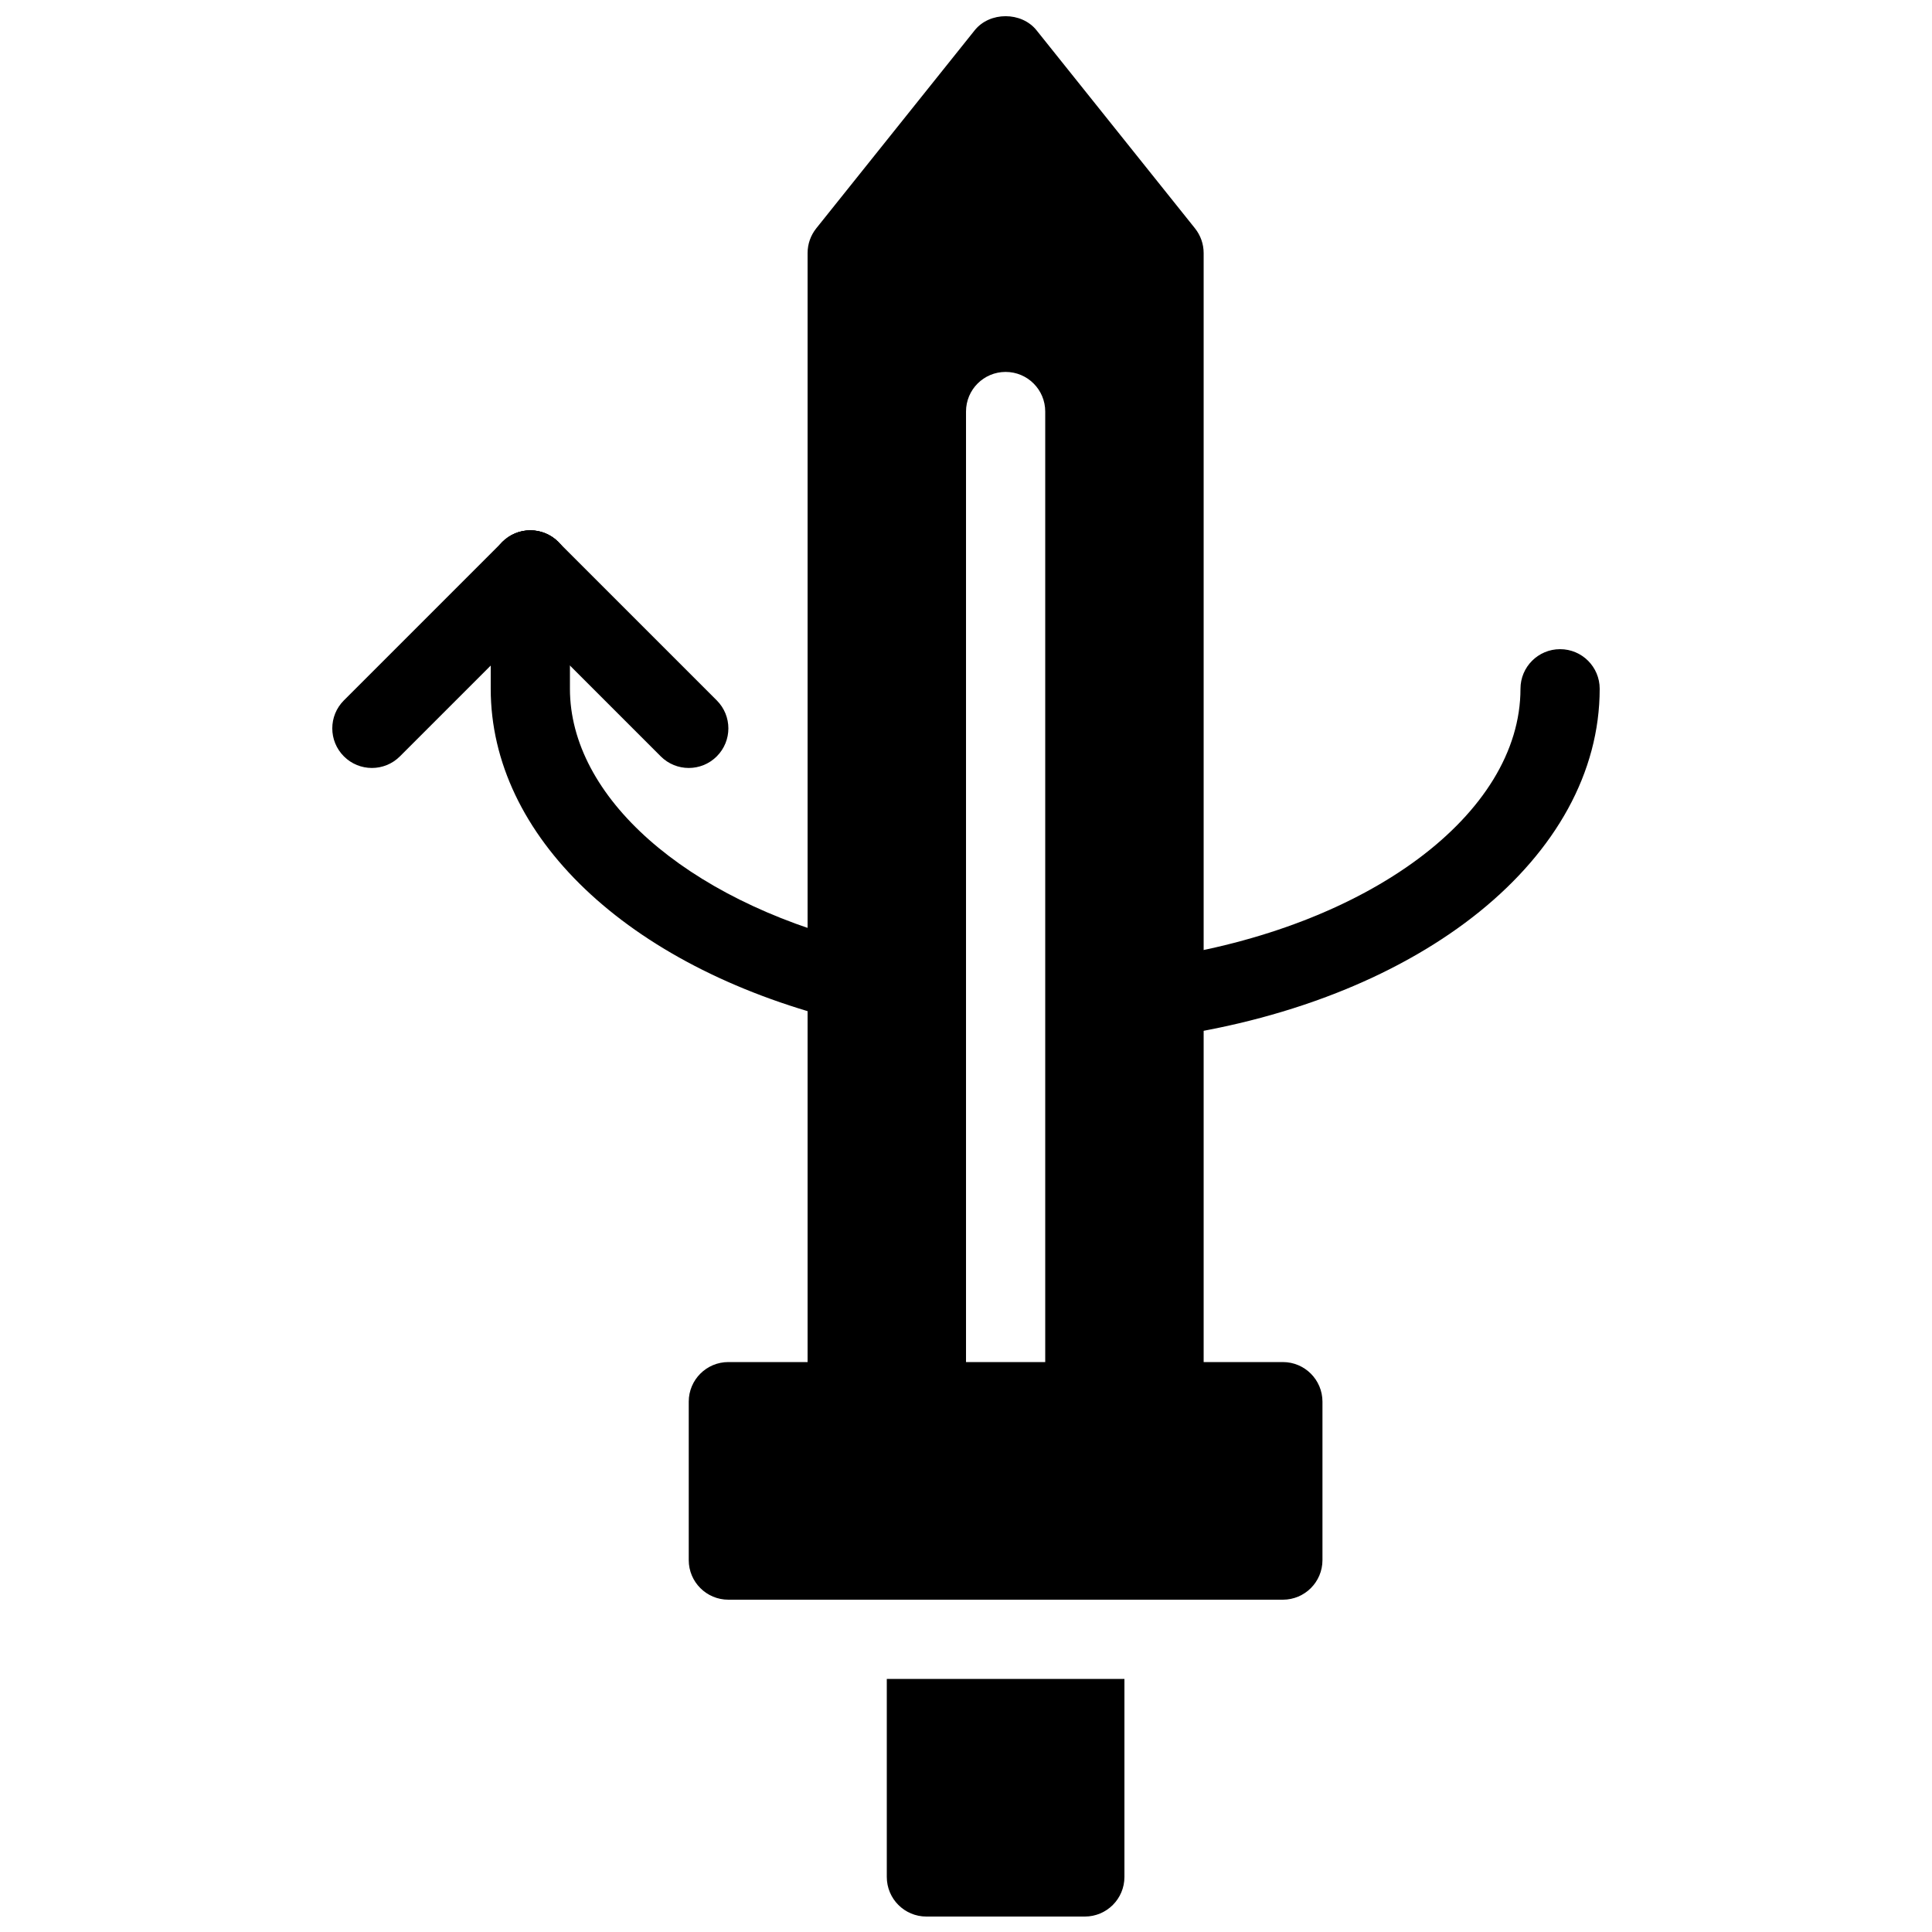
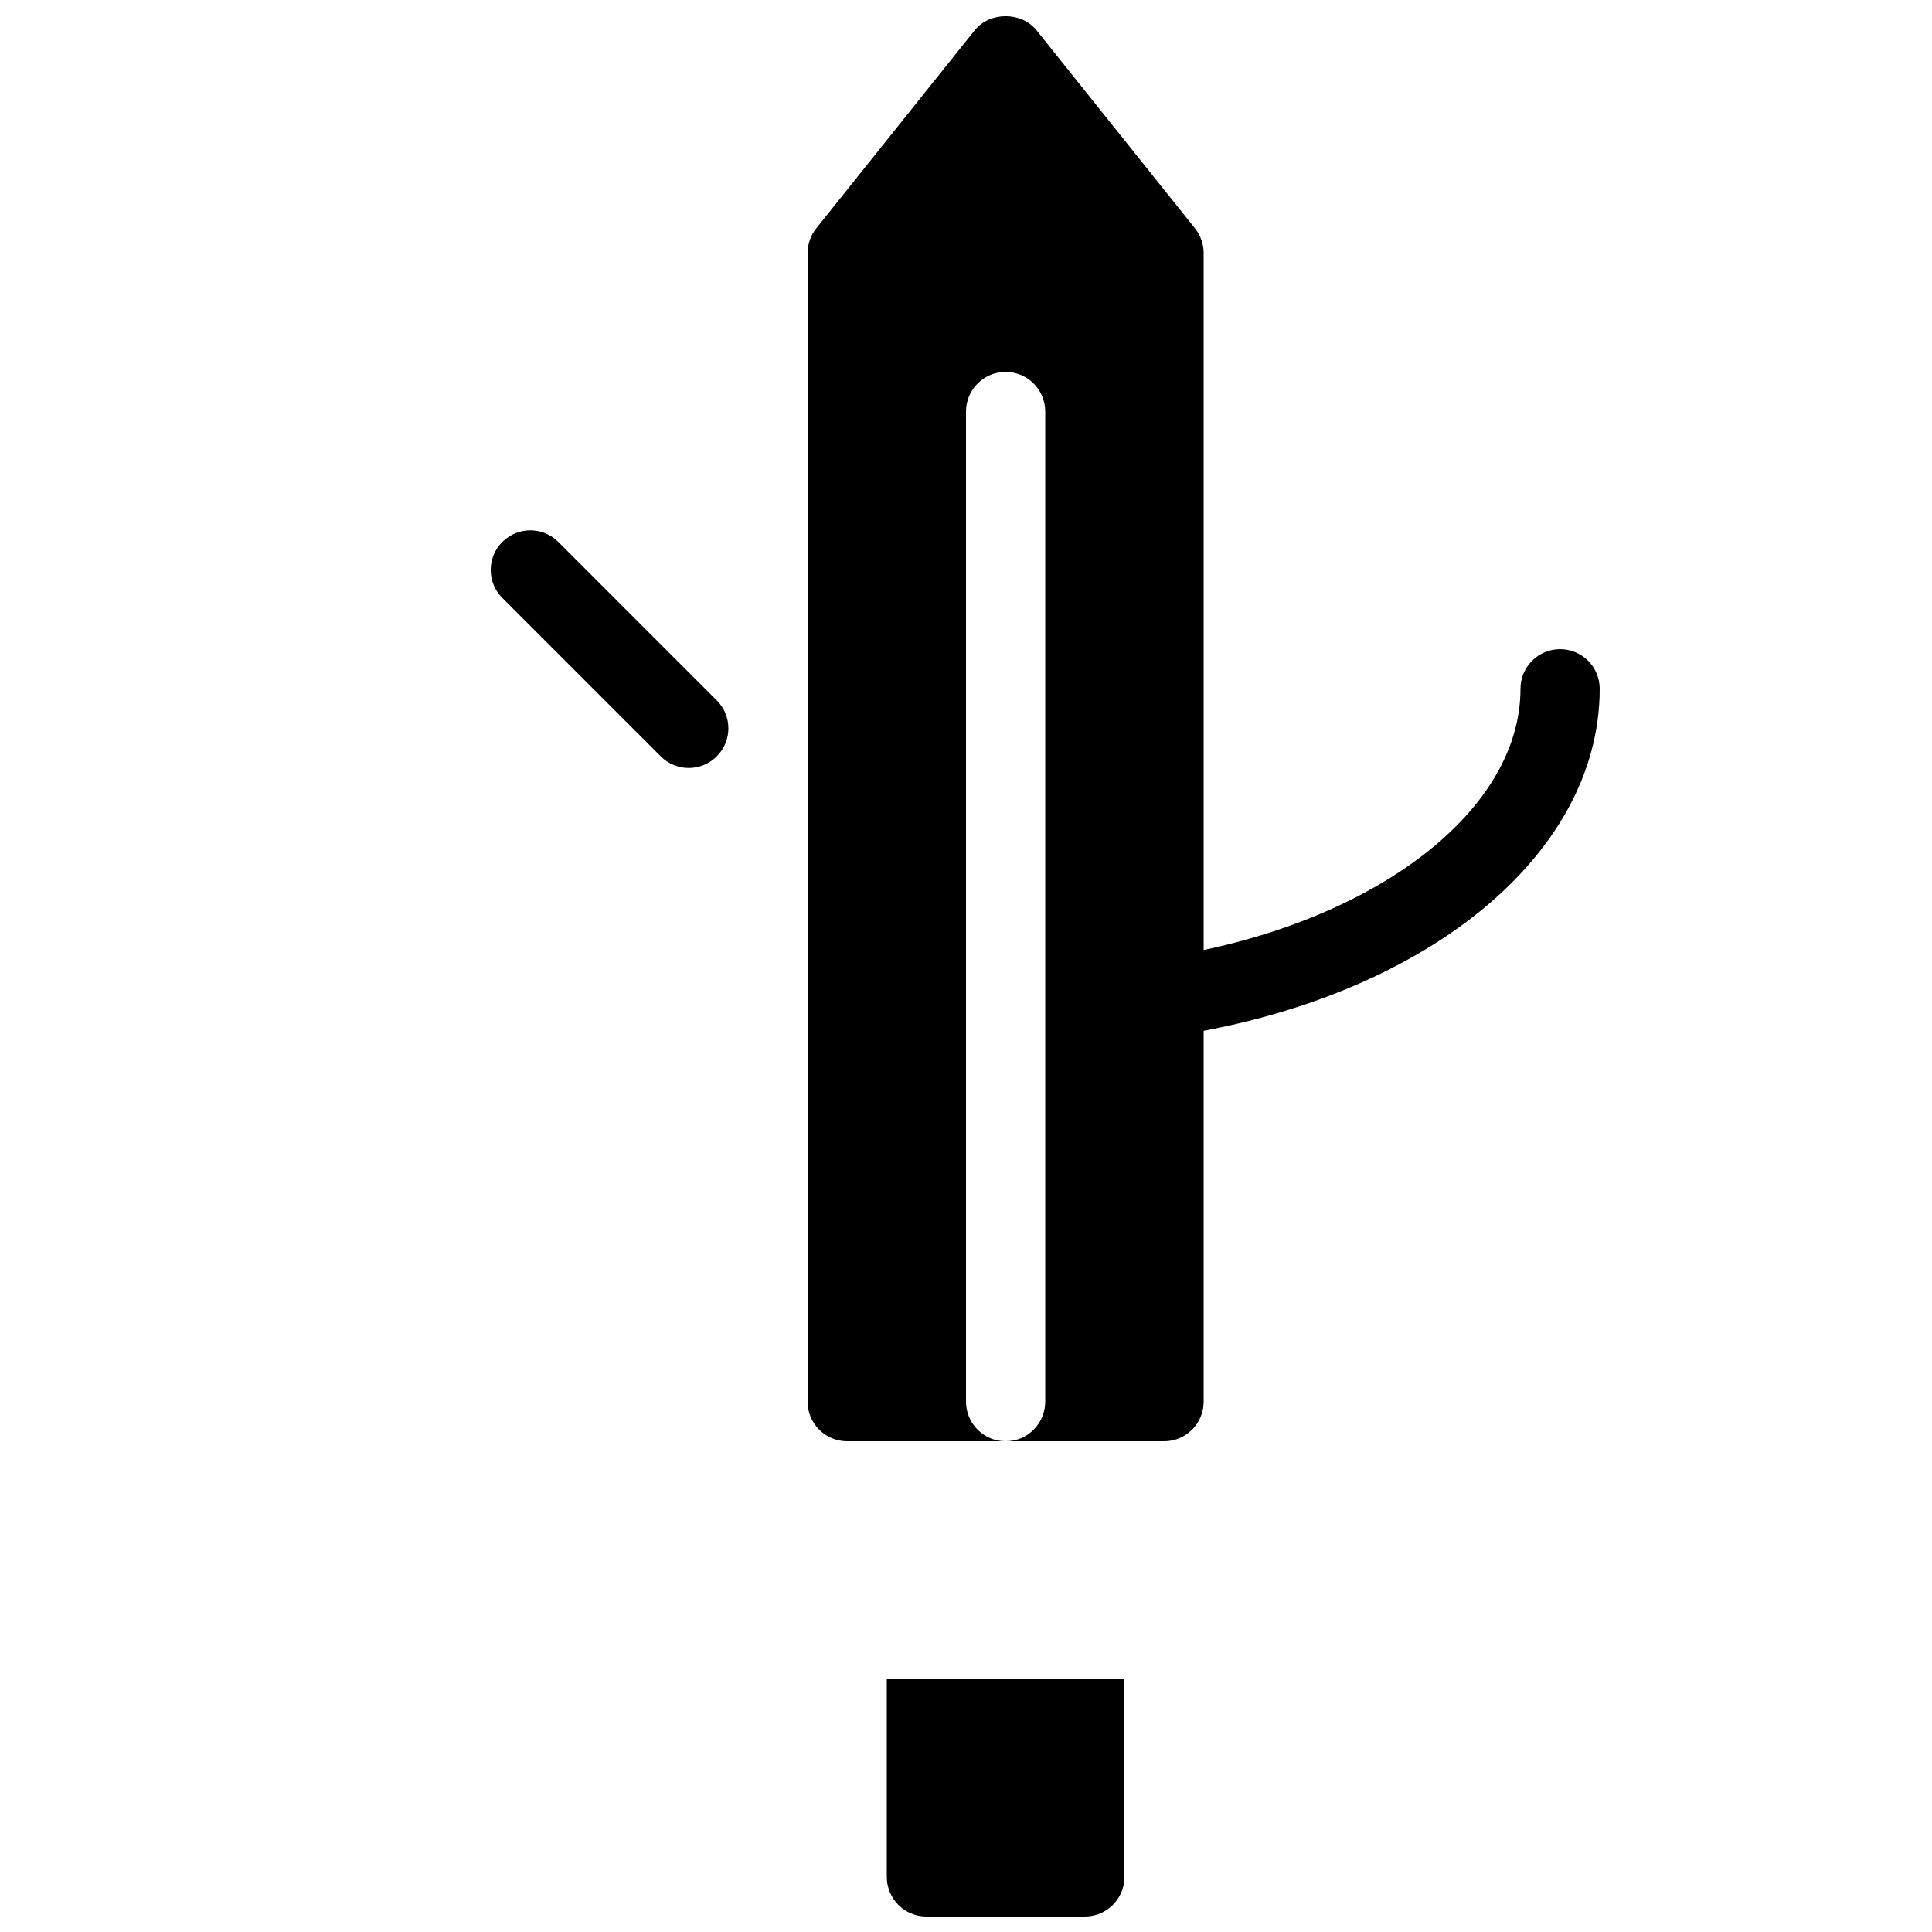
<svg xmlns="http://www.w3.org/2000/svg" width="800px" height="800px" version="1.1" viewBox="144 144 512 512">
  <defs>
    <clipPath id="b">
      <path d="m358 148.09h105v377.91h-105z" />
    </clipPath>
    <clipPath id="a">
      <path d="m379 588h63v63.902h-63z" />
    </clipPath>
  </defs>
-   <path d="m483.96 504.96h-146.94c-5.793 0-10.496 4.691-10.496 10.496v41.984c0 5.805 4.703 10.496 10.496 10.496h146.95c5.793 0 10.496-4.691 10.496-10.496v-41.984c-0.004-5.801-4.703-10.496-10.5-10.496z" />
  <g clip-path="url(#b)">
    <path d="m460.68 204.51-41.984-52.48c-3.977-4.984-12.418-4.984-16.395 0l-41.984 52.48c-1.488 1.867-2.297 4.164-2.297 6.559v304.39c0 5.805 4.703 10.496 10.496 10.496h41.984c-5.793 0-10.496-4.691-10.496-10.496v-262.4c0-5.805 4.703-10.496 10.496-10.496 5.793 0 10.496 4.691 10.496 10.496v262.4c0 5.805-4.703 10.496-10.496 10.496h41.984c5.793 0 10.496-4.691 10.496-10.496v-304.39c0-2.394-0.809-4.691-2.301-6.559z" />
  </g>
  <g clip-path="url(#a)">
    <path d="m379.01 588.93v52.48c0 5.805 4.703 10.496 10.496 10.496h41.984c5.793 0 10.496-4.691 10.496-10.496v-52.48z" />
  </g>
-   <path d="m368.51 414.48c-0.859 0-1.73-0.105-2.602-0.324-55.801-14.258-91.863-48.652-91.863-87.633v-31.488c0-5.805 4.703-10.496 10.496-10.496s10.496 4.691 10.496 10.496v31.488c0 28.633 30.574 55.672 76.074 67.289 5.617 1.438 9.004 7.148 7.566 12.762-1.207 4.746-5.477 7.906-10.168 7.906z" />
  <path d="m452.47 418.79c-5.121 0-9.605-3.746-10.371-8.965-0.84-5.742 3.129-11.074 8.859-11.914 55.617-8.152 95.984-38.172 95.984-71.379 0-5.805 4.703-10.496 10.496-10.496s10.496 4.691 10.496 10.496c0 44.418-46.855 82.32-113.93 92.145-0.516 0.082-1.027 0.113-1.531 0.113z" />
  <path d="m326.53 347.52c-2.688 0-5.375-1.027-7.422-3.074l-41.984-41.984c-4.106-4.106-4.106-10.738 0-14.84 4.106-4.106 10.738-4.106 14.84 0l41.984 41.984c4.106 4.106 4.106 10.738 0 14.84-2.047 2.043-4.731 3.074-7.418 3.074z" />
-   <path d="m242.56 347.52c-2.688 0-5.375-1.027-7.422-3.074-4.106-4.106-4.106-10.738 0-14.84l41.984-41.984c4.106-4.106 10.738-4.106 14.84 0 4.106 4.106 4.106 10.738 0 14.84l-41.984 41.984c-2.043 2.043-4.731 3.074-7.418 3.074z" />
</svg>